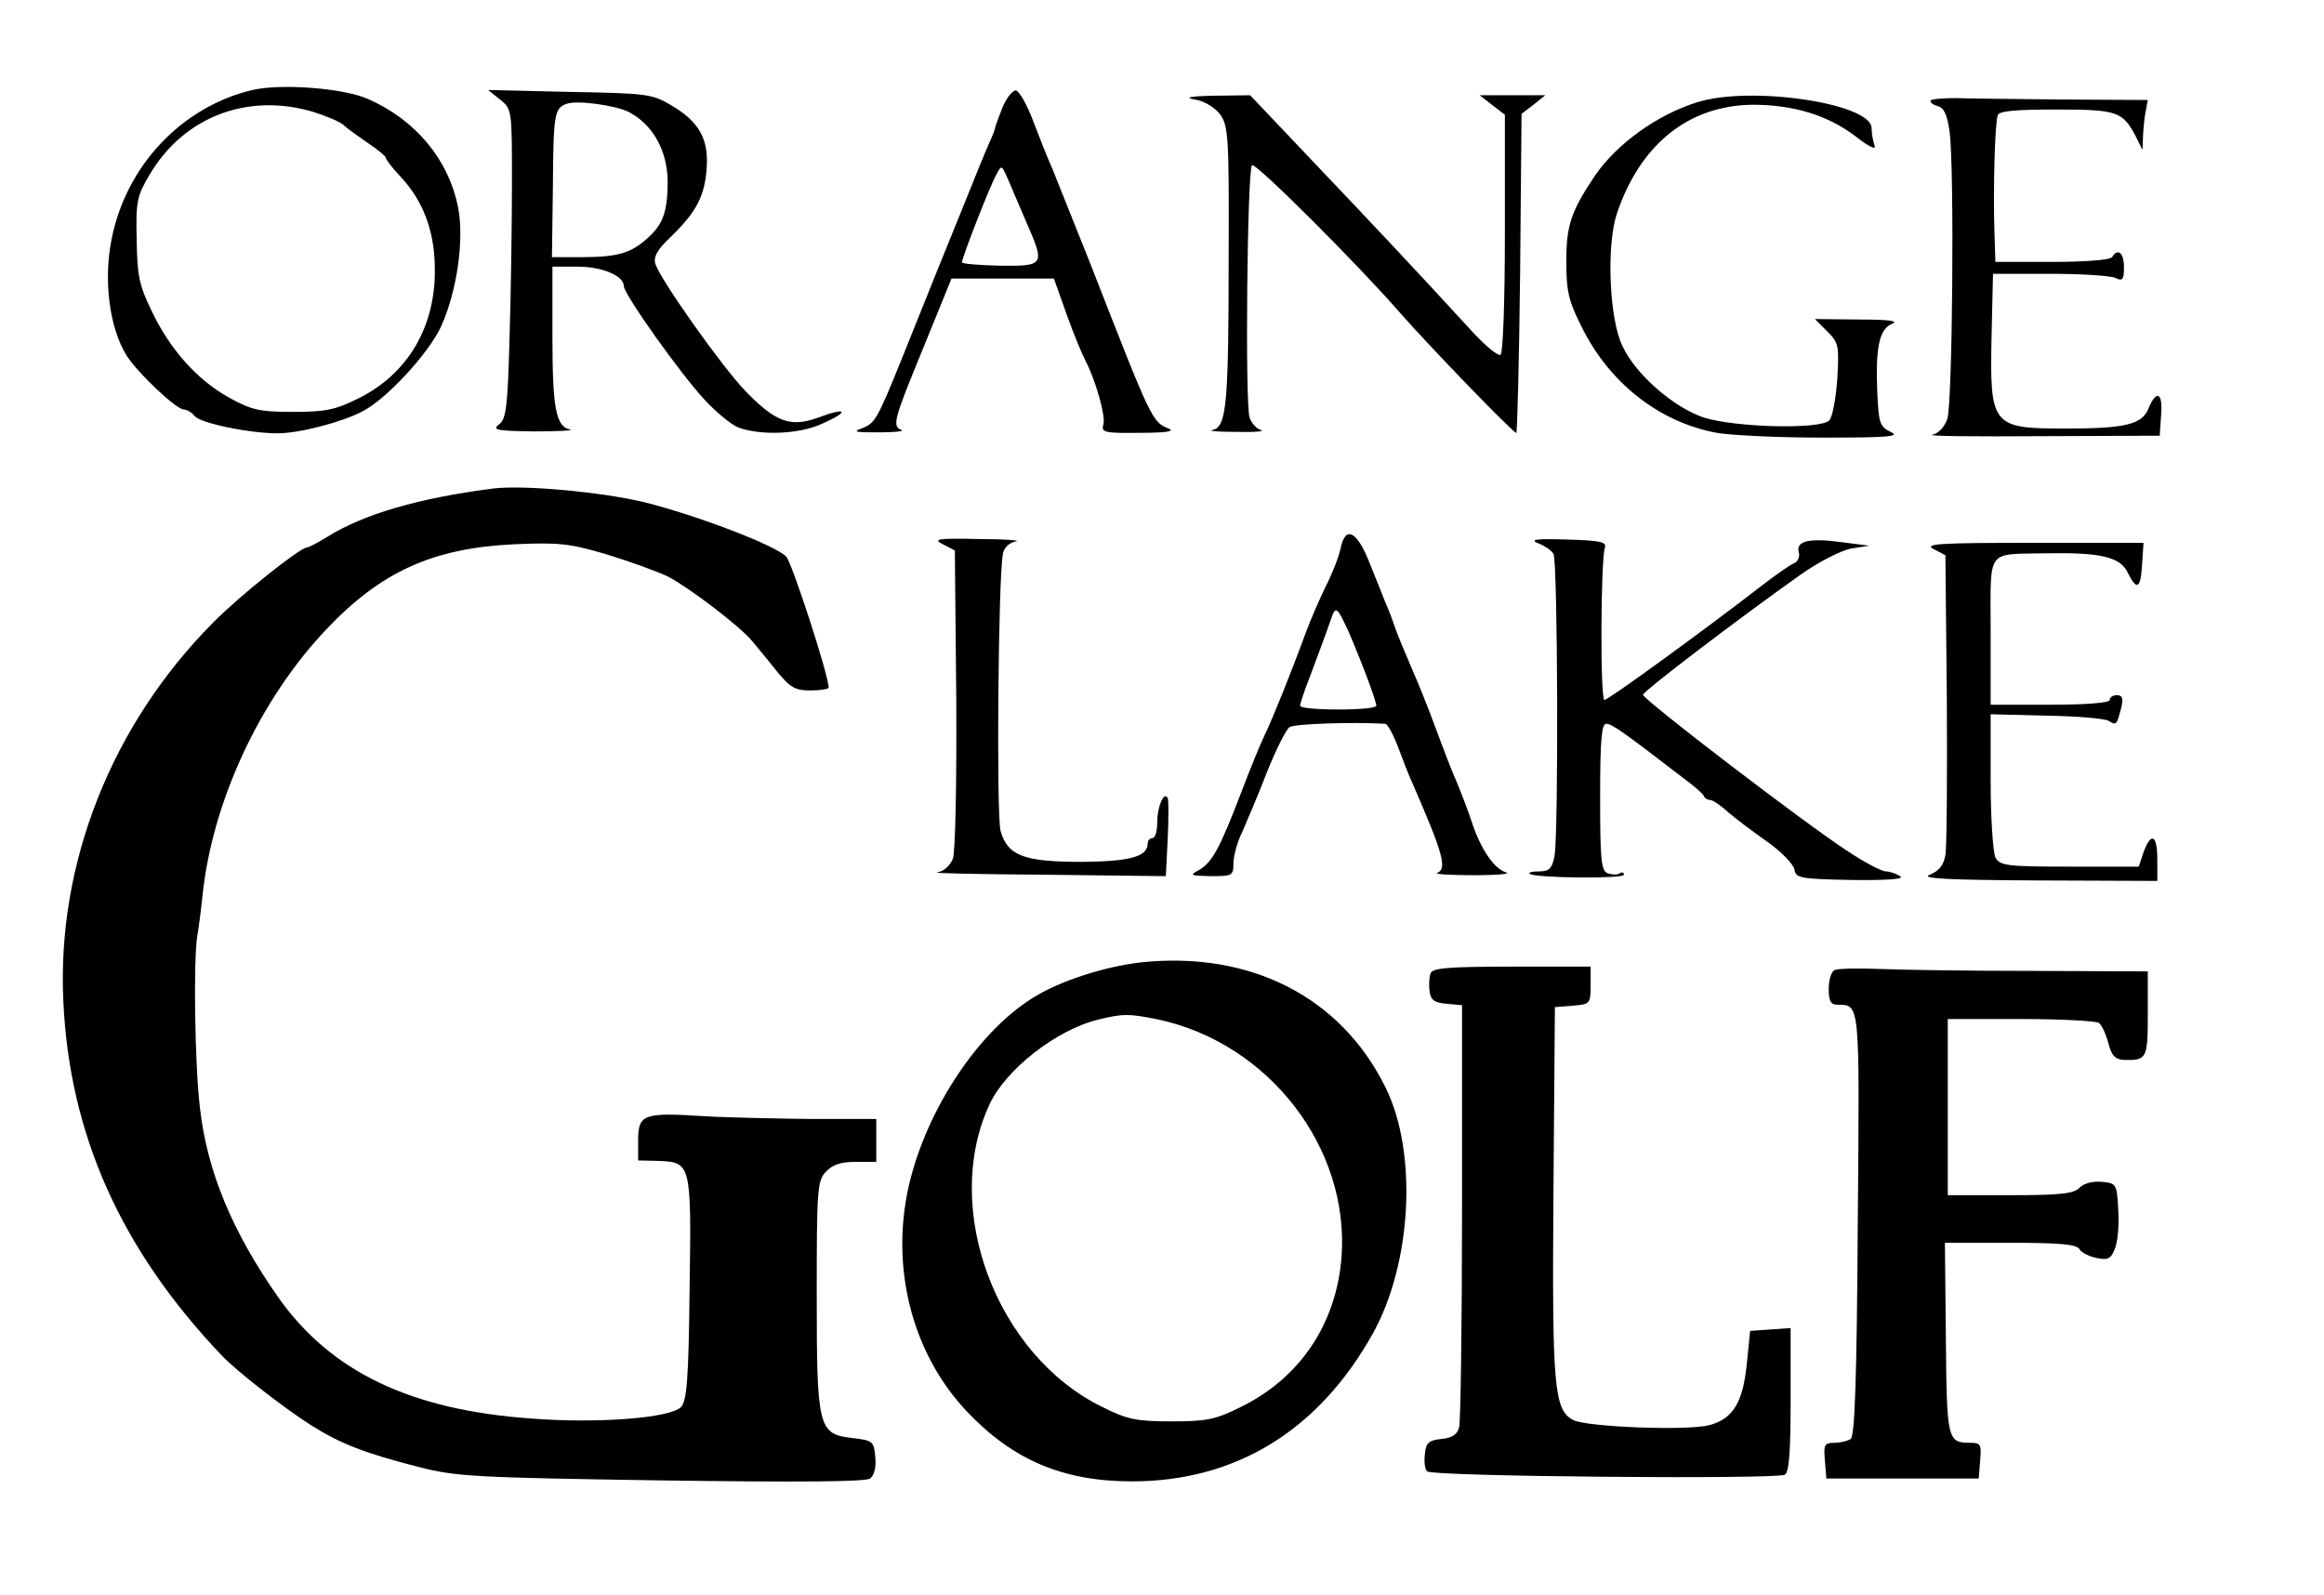
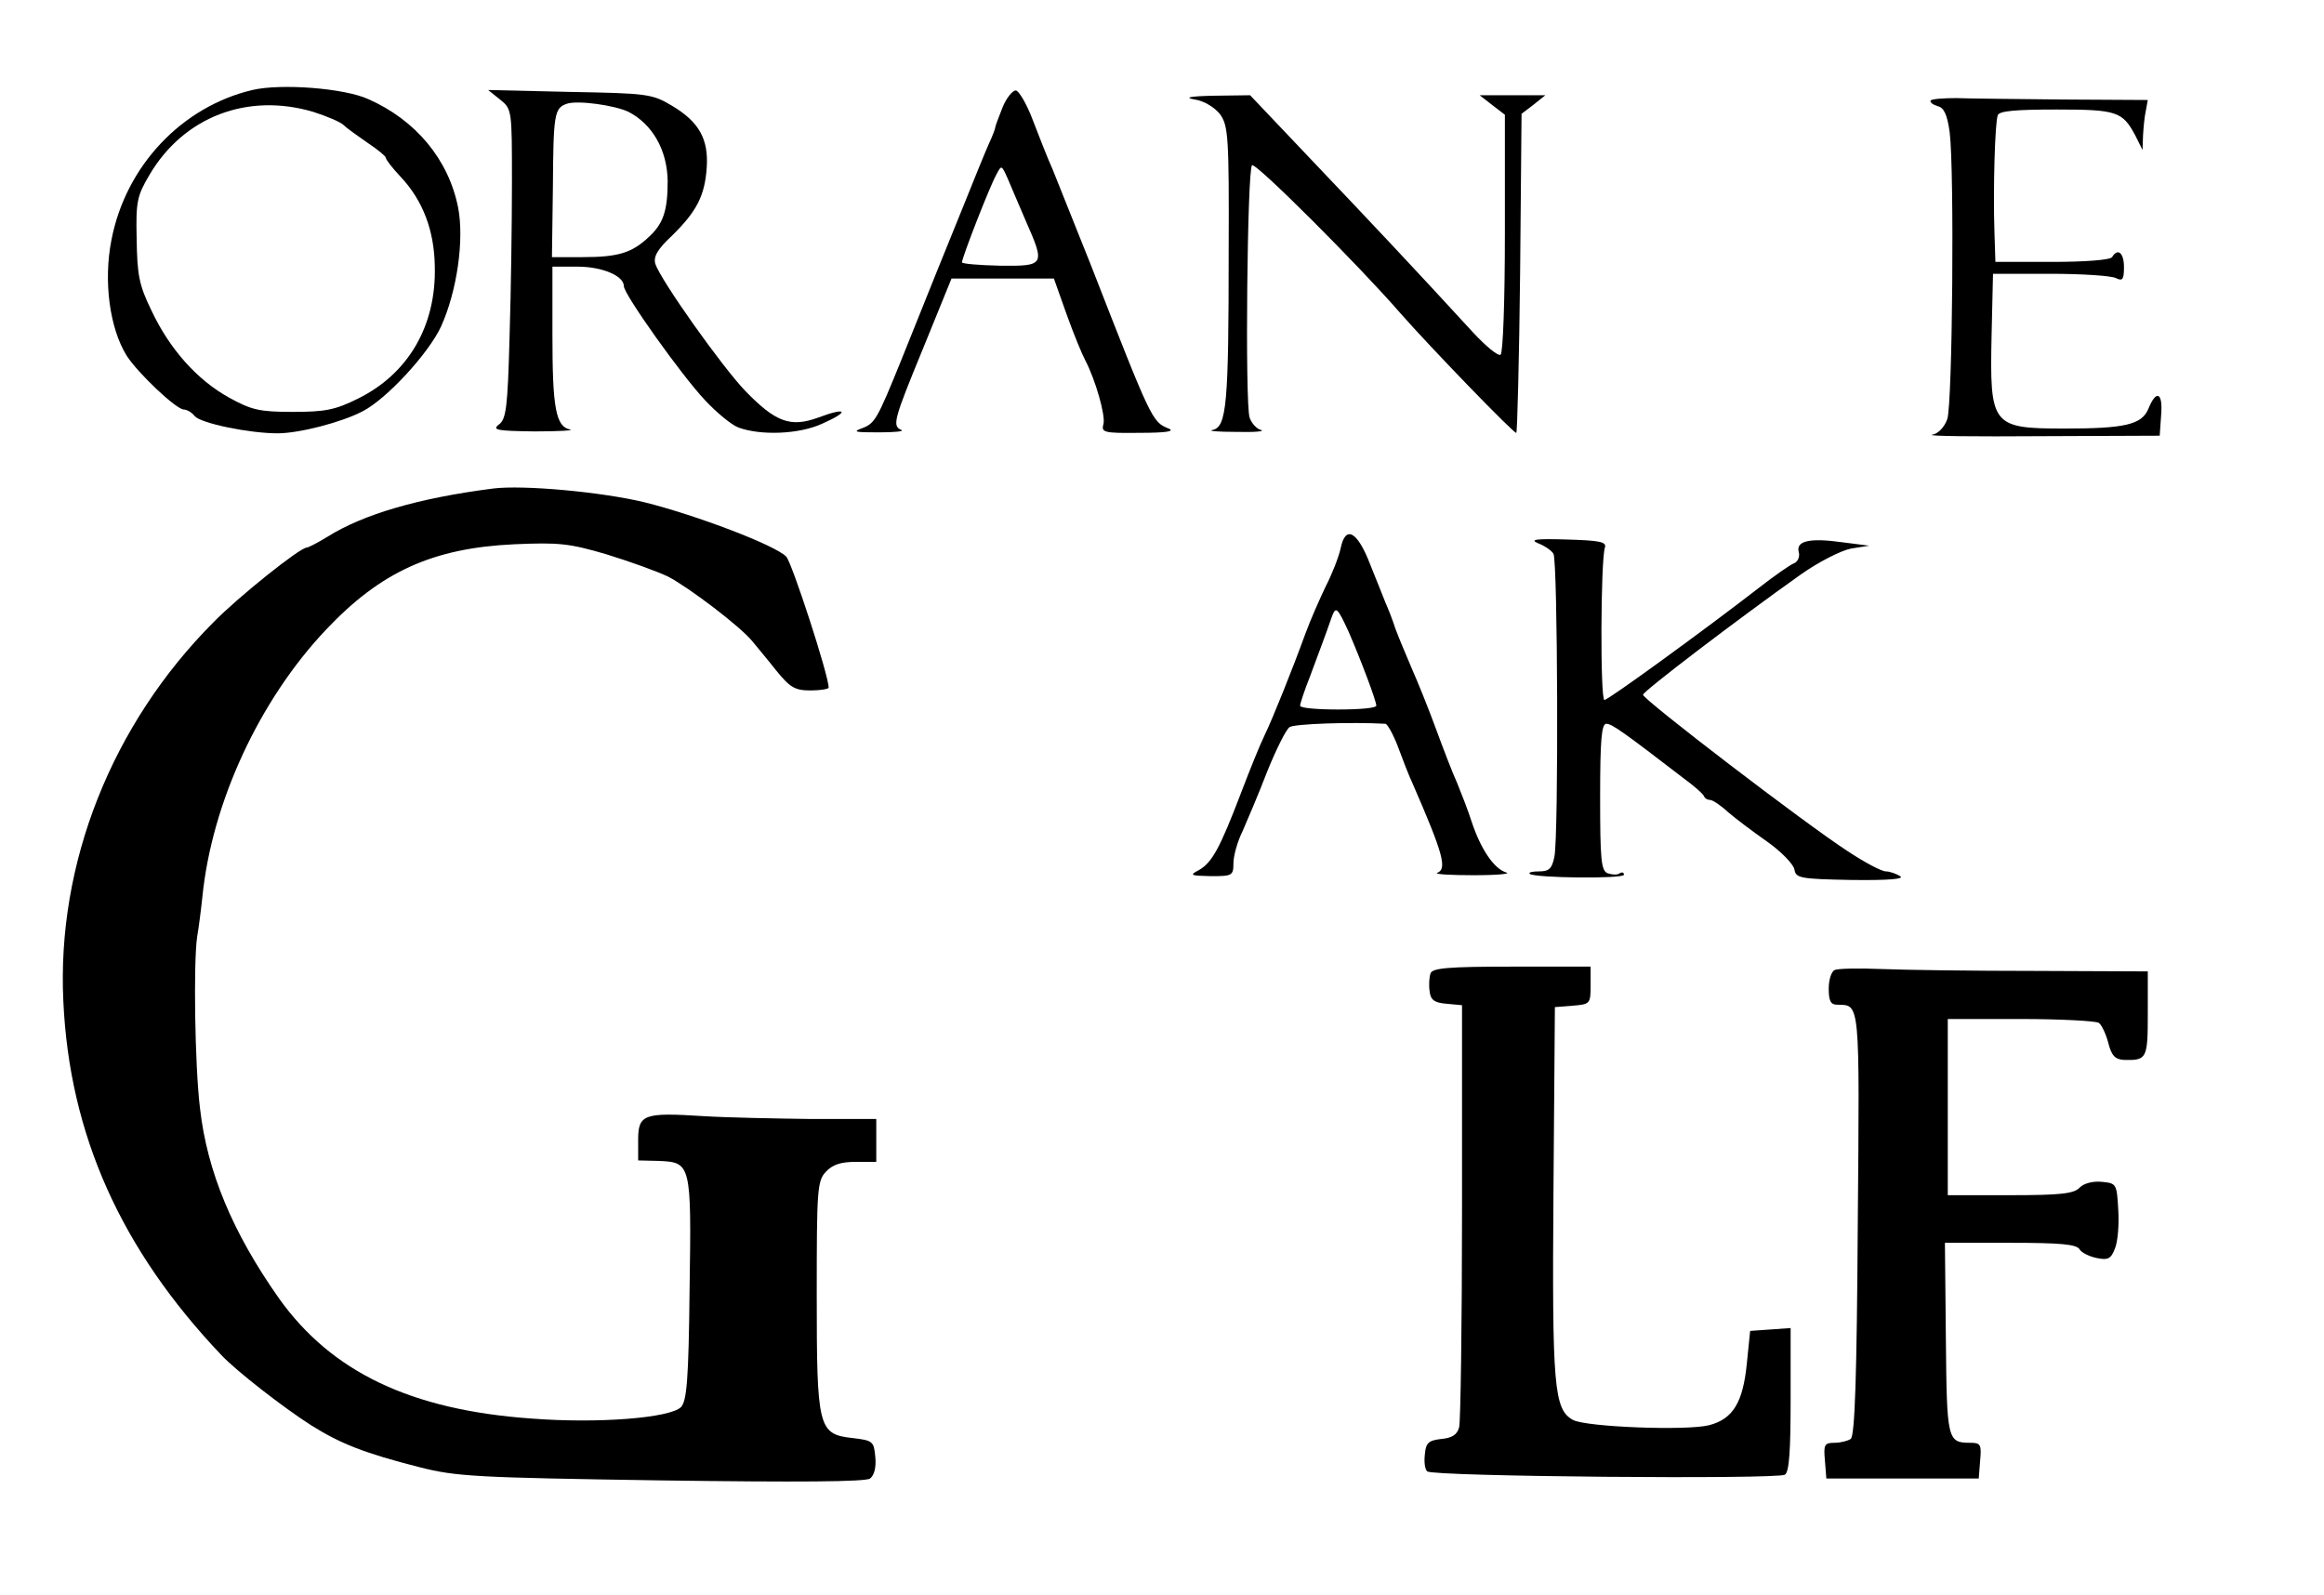
<svg xmlns="http://www.w3.org/2000/svg" width="488pt" height="335pt" viewBox="0 0 488 335" preserveAspectRatio="xMidYMid meet">
  <g transform="translate(0,335) scale(0.1,-0.1)" fill="#000000" stroke="none">
    <path d="M530 3161 c-148 -35 -266 -159 -296 -315 -17 -86 -4 -185 32 -243 23 -36 104 -113 120 -113 6 0 17 -6 23 -14 13 -15 114 -36 174 -36 45 0 134 23 178 46 51 26 139 122 165 178 34 75 49 183 36 250 -20 101 -89 184 -189 228 -51 23 -183 33 -243 19z m128 -46 c28 -9 57 -21 64 -28 7 -7 30 -23 50 -37 21 -14 38 -28 38 -31 0 -4 14 -22 31 -40 47 -50 71 -113 72 -189 3 -125 -56 -225 -161 -277 -48 -24 -70 -28 -137 -28 -70 0 -87 4 -134 30 -67 37 -125 102 -163 183 -26 53 -30 75 -31 150 -2 79 1 91 27 135 72 122 206 173 344 132z" />
    <path d="M1050 3141 c25 -20 25 -22 25 -173 0 -84 -2 -230 -5 -325 -4 -149 -7 -174 -23 -185 -14 -11 -3 -13 75 -14 51 0 85 2 75 4 -30 6 -37 46 -37 198 l0 144 53 0 c51 0 97 -19 97 -41 0 -17 121 -187 170 -239 25 -27 57 -53 71 -58 47 -17 127 -14 175 8 59 26 53 36 -8 13 -58 -21 -89 -10 -153 56 -49 51 -178 233 -189 267 -4 15 4 30 35 59 52 51 69 84 73 143 4 60 -16 96 -73 130 -42 25 -52 26 -215 29 l-171 4 25 -20z m270 -26 c50 -26 81 -80 82 -145 0 -62 -9 -90 -40 -118 -35 -33 -64 -42 -138 -42 l-65 0 2 148 c1 152 3 165 29 174 22 8 101 -3 130 -17z" />
    <path d="M2105 3124 c-8 -20 -15 -39 -15 -41 0 -3 -6 -19 -14 -36 -8 -18 -32 -77 -54 -132 -38 -93 -70 -173 -129 -320 -51 -126 -56 -134 -82 -144 -22 -8 -16 -9 34 -9 33 0 54 2 48 5 -20 8 -17 20 46 173 l59 145 108 0 107 0 27 -76 c15 -42 33 -85 39 -96 21 -40 43 -116 38 -134 -5 -17 1 -19 76 -18 55 0 75 3 61 9 -35 14 -36 17 -164 345 -35 88 -71 178 -80 200 -10 22 -28 68 -41 102 -13 35 -30 63 -36 63 -7 0 -20 -16 -28 -36z m49 -238 c41 -93 40 -95 -54 -94 -44 1 -80 4 -80 7 0 10 58 159 72 184 11 21 11 21 24 -8 7 -17 24 -56 38 -89z" />
    <path d="M2509 3141 c20 -3 42 -17 53 -31 17 -24 19 -46 18 -288 0 -320 -4 -369 -34 -375 -11 -2 11 -4 49 -4 39 -1 62 1 53 4 -9 2 -20 14 -24 26 -10 29 -5 520 5 530 7 7 224 -210 310 -309 64 -73 242 -257 245 -253 2 2 6 154 8 337 l3 333 25 19 25 20 -69 0 -69 0 27 -21 26 -20 0 -249 c0 -144 -4 -251 -9 -255 -6 -3 -31 18 -58 47 -122 133 -218 235 -338 361 l-130 137 -75 -1 c-52 -1 -65 -4 -41 -8z" />
-     <path d="M3563 3135 c-83 -26 -167 -86 -214 -154 -50 -75 -60 -104 -60 -179 0 -63 4 -83 33 -140 58 -117 163 -199 283 -221 28 -5 127 -10 220 -10 142 0 166 2 145 12 -23 11 -25 19 -28 82 -4 95 4 134 31 145 15 6 -6 9 -70 9 l-92 1 26 -26 c24 -24 25 -30 21 -100 -3 -41 -10 -80 -17 -87 -19 -19 -195 -15 -263 6 -63 21 -143 90 -171 150 -28 57 -34 211 -12 278 49 146 151 228 286 229 85 0 157 -22 215 -66 29 -23 45 -30 40 -19 -3 9 -6 25 -6 36 0 52 -255 90 -367 54z" />
    <path d="M4054 3139 c-2 -4 5 -9 15 -12 13 -3 20 -18 25 -55 10 -79 6 -569 -5 -602 -6 -17 -19 -31 -32 -33 -12 -3 91 -4 228 -3 l250 1 3 43 c4 48 -10 55 -27 13 -14 -33 -50 -41 -176 -41 -153 0 -157 6 -153 196 l3 129 120 0 c66 0 128 -4 138 -9 14 -7 17 -3 17 23 0 30 -13 41 -25 21 -4 -6 -57 -10 -126 -10 l-119 0 -2 63 c-3 89 1 230 7 245 3 9 37 12 123 12 127 0 139 -4 166 -55 l15 -30 1 30 c1 17 3 40 6 53 l4 22 -178 1 c-97 1 -199 2 -225 3 -27 0 -51 -2 -53 -5z" />
    <path d="M1035 2324 c-156 -20 -272 -54 -347 -101 -21 -13 -41 -23 -44 -23 -14 0 -142 -102 -196 -157 -214 -215 -329 -507 -315 -796 13 -280 121 -521 332 -743 31 -33 130 -110 188 -147 62 -39 113 -59 227 -88 78 -20 118 -22 509 -28 288 -4 429 -3 438 4 9 7 13 24 11 45 -3 33 -5 35 -48 40 -72 8 -75 21 -75 301 0 219 1 239 19 258 14 15 31 21 63 21 l43 0 0 45 0 45 -137 0 c-76 1 -178 3 -226 6 -125 8 -137 4 -137 -50 l0 -43 43 -1 c68 -3 69 -5 65 -269 -2 -192 -6 -235 -18 -248 -23 -23 -175 -35 -315 -24 -253 18 -419 98 -529 252 -98 139 -151 267 -166 399 -11 89 -14 308 -6 361 3 17 8 55 11 84 20 198 120 413 259 560 115 122 224 172 396 180 93 4 115 2 193 -21 49 -15 107 -36 130 -47 44 -23 152 -105 177 -136 8 -10 31 -37 49 -60 30 -37 40 -43 73 -43 21 0 38 3 38 6 0 26 -77 262 -89 275 -23 24 -189 87 -297 114 -91 22 -256 37 -319 29z" />
    <path d="M2815 2198 c-4 -18 -18 -54 -31 -79 -12 -25 -32 -70 -43 -100 -28 -77 -69 -179 -86 -214 -8 -16 -30 -70 -49 -120 -45 -118 -61 -146 -88 -162 -21 -11 -19 -12 25 -13 44 0 47 1 47 27 0 15 8 45 19 67 10 23 34 79 52 126 19 47 40 89 47 93 10 7 130 11 201 7 4 0 16 -21 26 -47 10 -27 23 -61 31 -78 65 -149 73 -180 52 -188 -7 -3 28 -5 77 -5 50 0 80 3 67 6 -25 8 -53 49 -72 107 -7 22 -21 58 -30 80 -10 22 -30 74 -45 115 -15 41 -38 98 -50 125 -12 28 -28 66 -35 85 -6 19 -16 44 -21 55 -4 11 -19 47 -32 80 -27 70 -52 83 -62 33z m17 -175 c26 -60 58 -145 58 -155 0 -5 -36 -8 -80 -8 -44 0 -80 3 -80 8 0 4 9 32 21 62 19 52 31 82 45 123 9 25 12 22 36 -30z" />
-     <path d="M1980 2207 l25 -13 3 -311 c1 -181 -2 -321 -7 -336 -6 -15 -19 -27 -33 -29 -13 -2 90 -4 229 -5 l251 -3 4 78 c2 42 2 81 0 86 -8 15 -22 -18 -22 -51 0 -18 -4 -33 -10 -33 -5 0 -10 -5 -10 -11 0 -28 -36 -38 -138 -39 -123 0 -156 13 -171 65 -9 33 -5 534 5 582 2 13 13 23 27 26 12 2 -23 5 -78 5 -87 2 -97 0 -75 -11z" />
    <path d="M3230 2209 c13 -5 28 -15 32 -22 9 -14 11 -591 2 -636 -5 -25 -11 -31 -32 -31 -14 0 -23 -2 -20 -5 9 -9 198 -11 198 -2 0 5 -4 6 -9 3 -5 -4 -16 -3 -25 0 -14 5 -16 29 -16 160 0 121 3 154 13 154 12 0 38 -19 163 -115 22 -16 41 -33 42 -37 2 -5 8 -8 13 -8 5 0 22 -11 37 -25 15 -13 52 -41 82 -62 30 -21 56 -48 58 -59 3 -18 11 -20 120 -22 78 -1 112 2 102 8 -8 5 -22 10 -30 10 -9 0 -45 19 -81 43 -88 57 -429 318 -429 328 0 7 198 158 332 253 37 26 84 50 105 54 l38 6 -55 7 c-70 10 -99 3 -93 -20 3 -10 -2 -21 -10 -24 -8 -3 -41 -26 -73 -51 -115 -89 -317 -236 -325 -236 -9 0 -8 293 1 320 4 12 -10 15 -80 17 -65 2 -79 0 -60 -8z" />
-     <path d="M4060 2197 l25 -13 3 -299 c1 -165 0 -314 -3 -331 -4 -21 -13 -33 -33 -41 -20 -8 36 -11 226 -12 l252 -1 0 45 c0 52 -13 59 -29 15 l-10 -30 -145 0 c-133 0 -146 2 -156 19 -5 11 -10 83 -10 160 l0 141 118 -3 c64 -1 123 -6 130 -11 16 -10 17 -8 26 27 5 20 3 27 -9 27 -8 0 -15 -4 -15 -10 0 -6 -48 -10 -125 -10 l-125 0 0 154 c0 177 -11 161 115 164 115 2 157 -7 173 -41 19 -38 27 -34 30 18 l3 45 -233 0 c-194 0 -229 -2 -208 -13z" />
-     <path d="M2396 1329 c-77 -9 -171 -39 -228 -75 -121 -76 -231 -249 -263 -410 -33 -168 14 -341 126 -459 96 -101 201 -146 346 -146 219 0 393 108 506 311 82 148 94 381 26 517 -94 190 -284 286 -513 262z m36 -120 c233 -50 402 -270 385 -499 -11 -140 -87 -254 -212 -315 -52 -26 -71 -30 -145 -30 -74 0 -93 4 -145 30 -223 109 -338 416 -238 634 34 75 142 159 230 180 53 13 65 12 125 0z" />
    <path d="M3004 1306 c-3 -8 -4 -25 -2 -38 2 -18 10 -24 36 -26 l32 -3 0 -432 c0 -238 -3 -442 -6 -454 -4 -16 -15 -23 -38 -25 -26 -3 -32 -8 -34 -32 -2 -16 0 -32 5 -36 11 -11 734 -17 751 -7 9 6 12 49 12 158 l0 150 -42 -3 -43 -3 -7 -69 c-8 -81 -29 -116 -79 -129 -46 -12 -258 -4 -286 11 -40 22 -44 69 -41 479 l3 388 38 3 c36 3 37 4 37 43 l0 39 -165 0 c-134 0 -167 -3 -171 -14z" />
    <path d="M3853 1313 c-7 -2 -13 -20 -13 -39 0 -26 4 -34 18 -34 48 -1 47 12 43 -462 -2 -317 -6 -445 -15 -450 -6 -4 -21 -8 -34 -8 -21 0 -23 -4 -20 -37 l3 -38 160 0 160 0 3 38 c3 33 1 37 -20 37 -49 0 -50 5 -52 219 l-2 201 137 0 c106 0 140 -3 146 -14 4 -7 21 -15 36 -18 24 -5 30 -1 38 20 6 14 9 51 7 81 -3 55 -4 56 -34 59 -19 2 -38 -3 -47 -12 -12 -13 -41 -16 -146 -16 l-131 0 0 185 0 185 153 0 c83 0 157 -4 164 -8 6 -4 15 -23 20 -42 7 -28 15 -35 34 -36 47 -1 49 3 49 97 l0 89 -237 1 c-131 0 -276 2 -323 4 -47 2 -91 1 -97 -2z" />
  </g>
</svg>